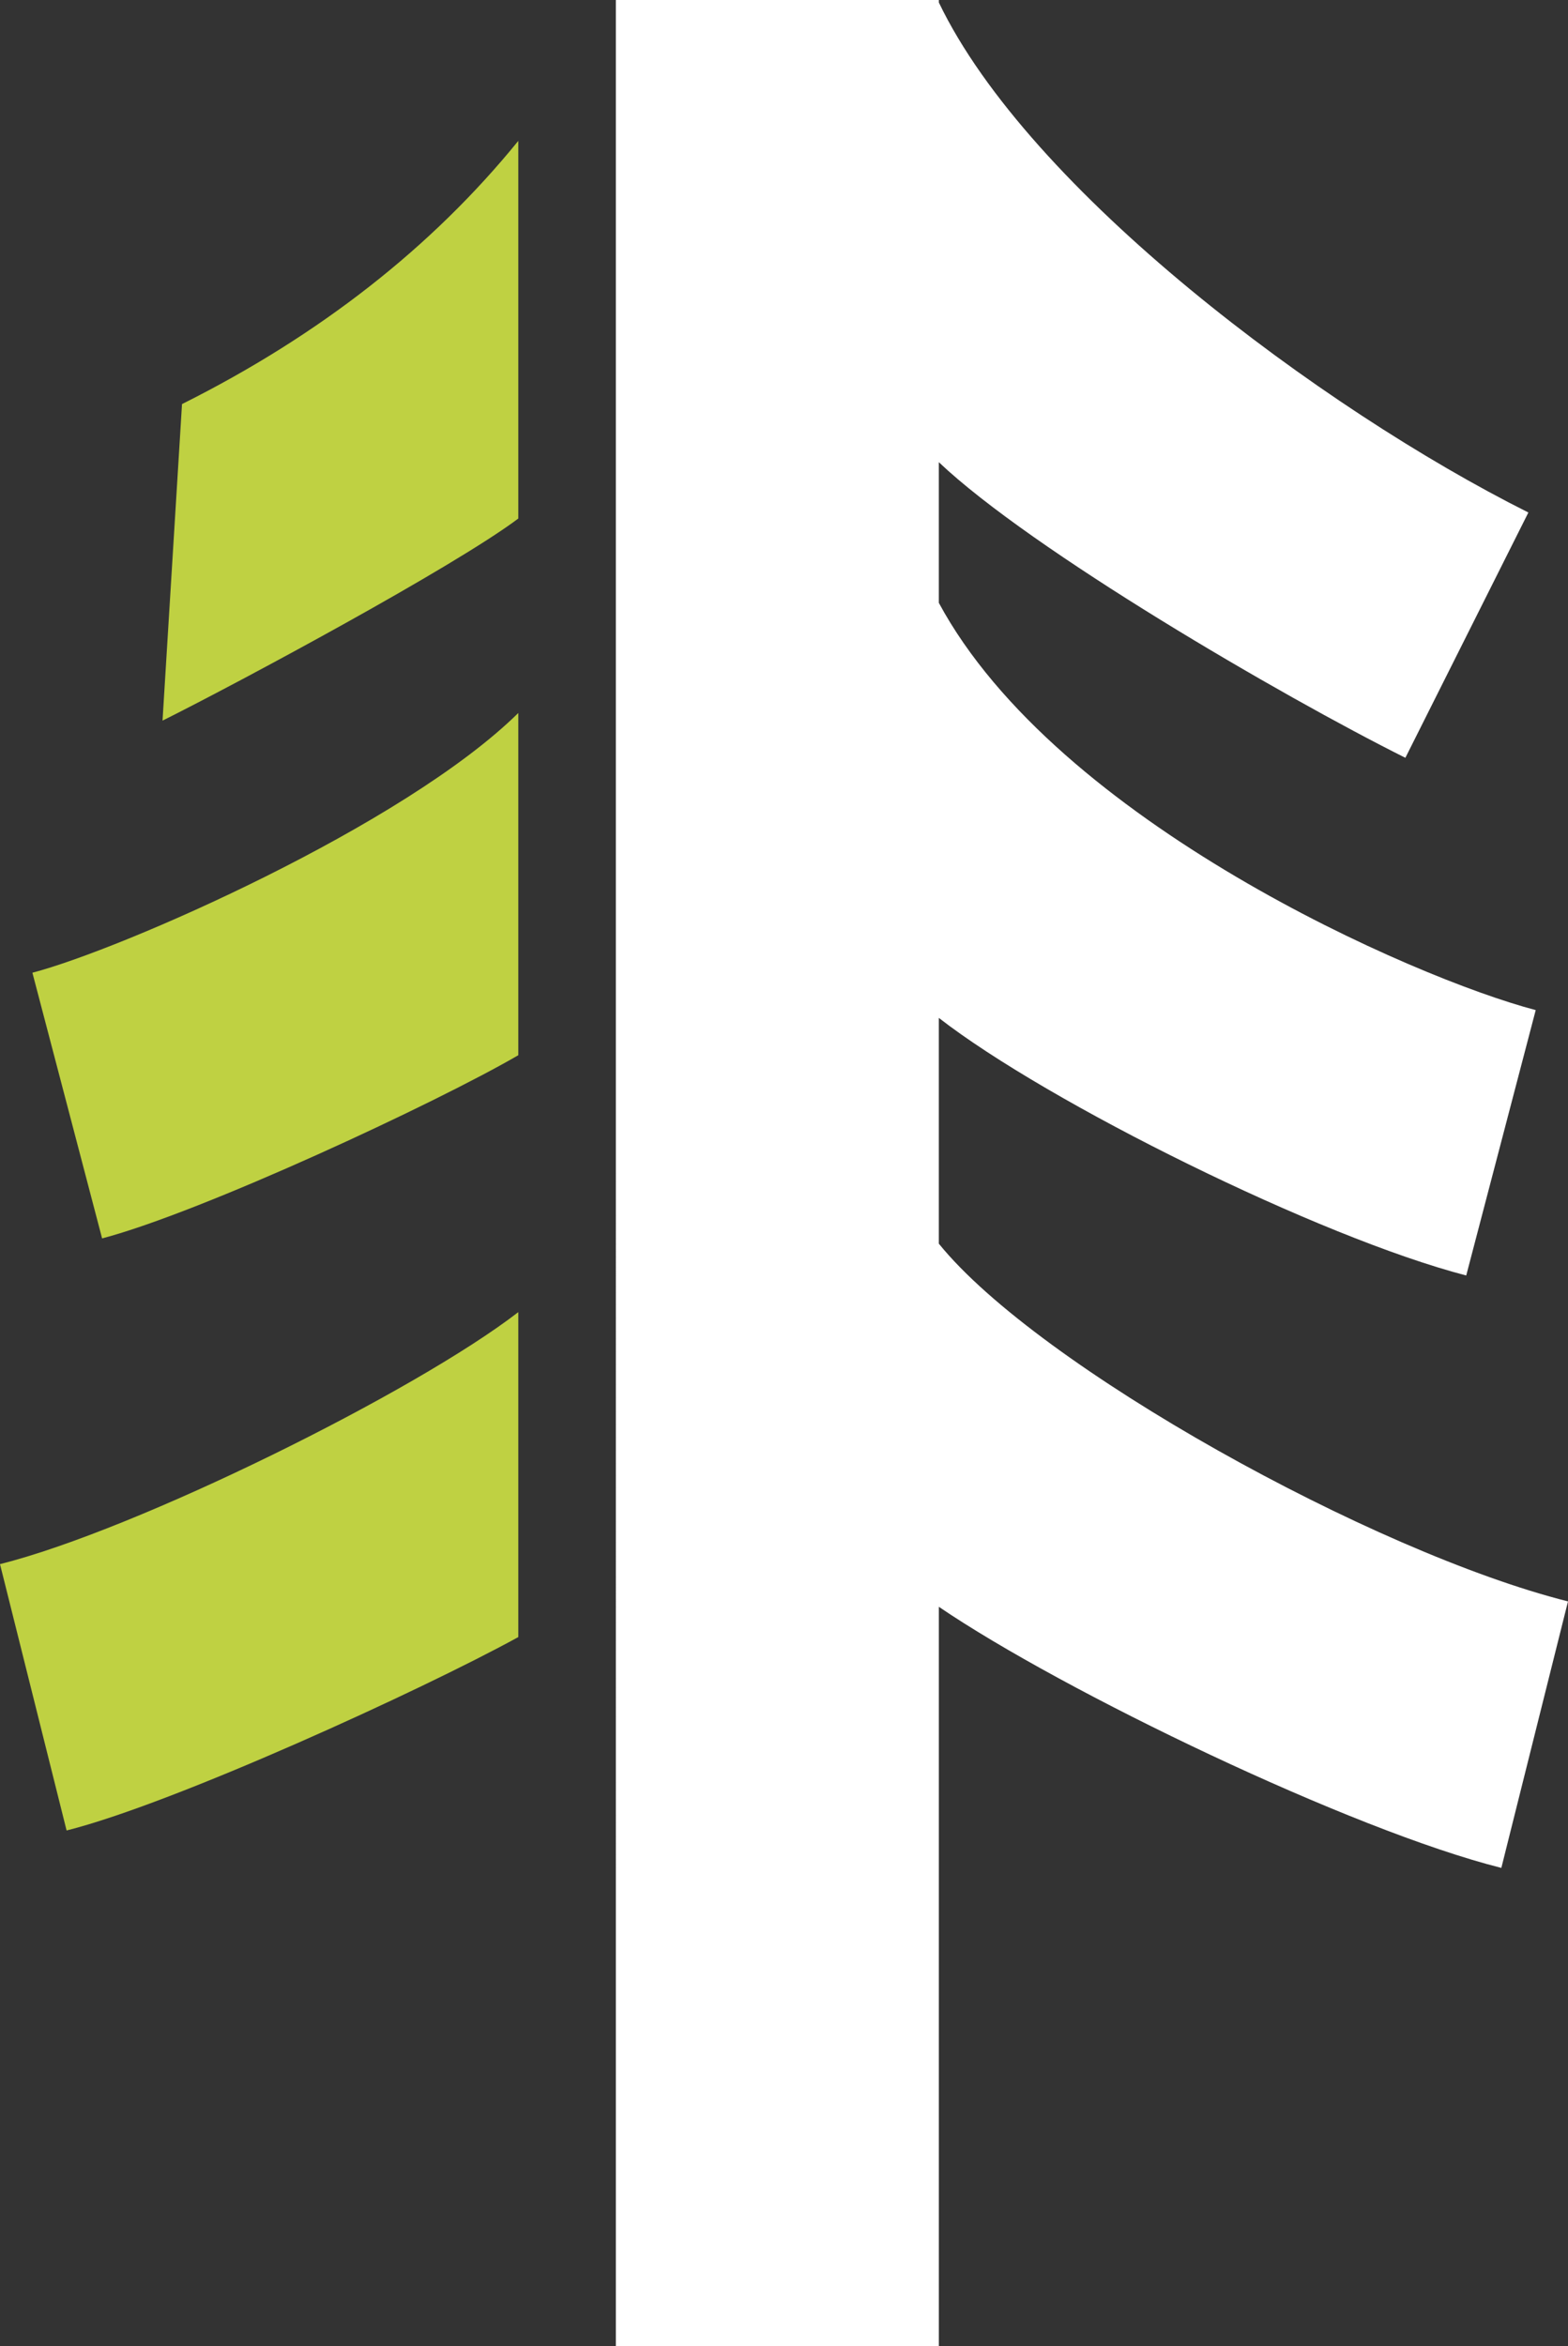
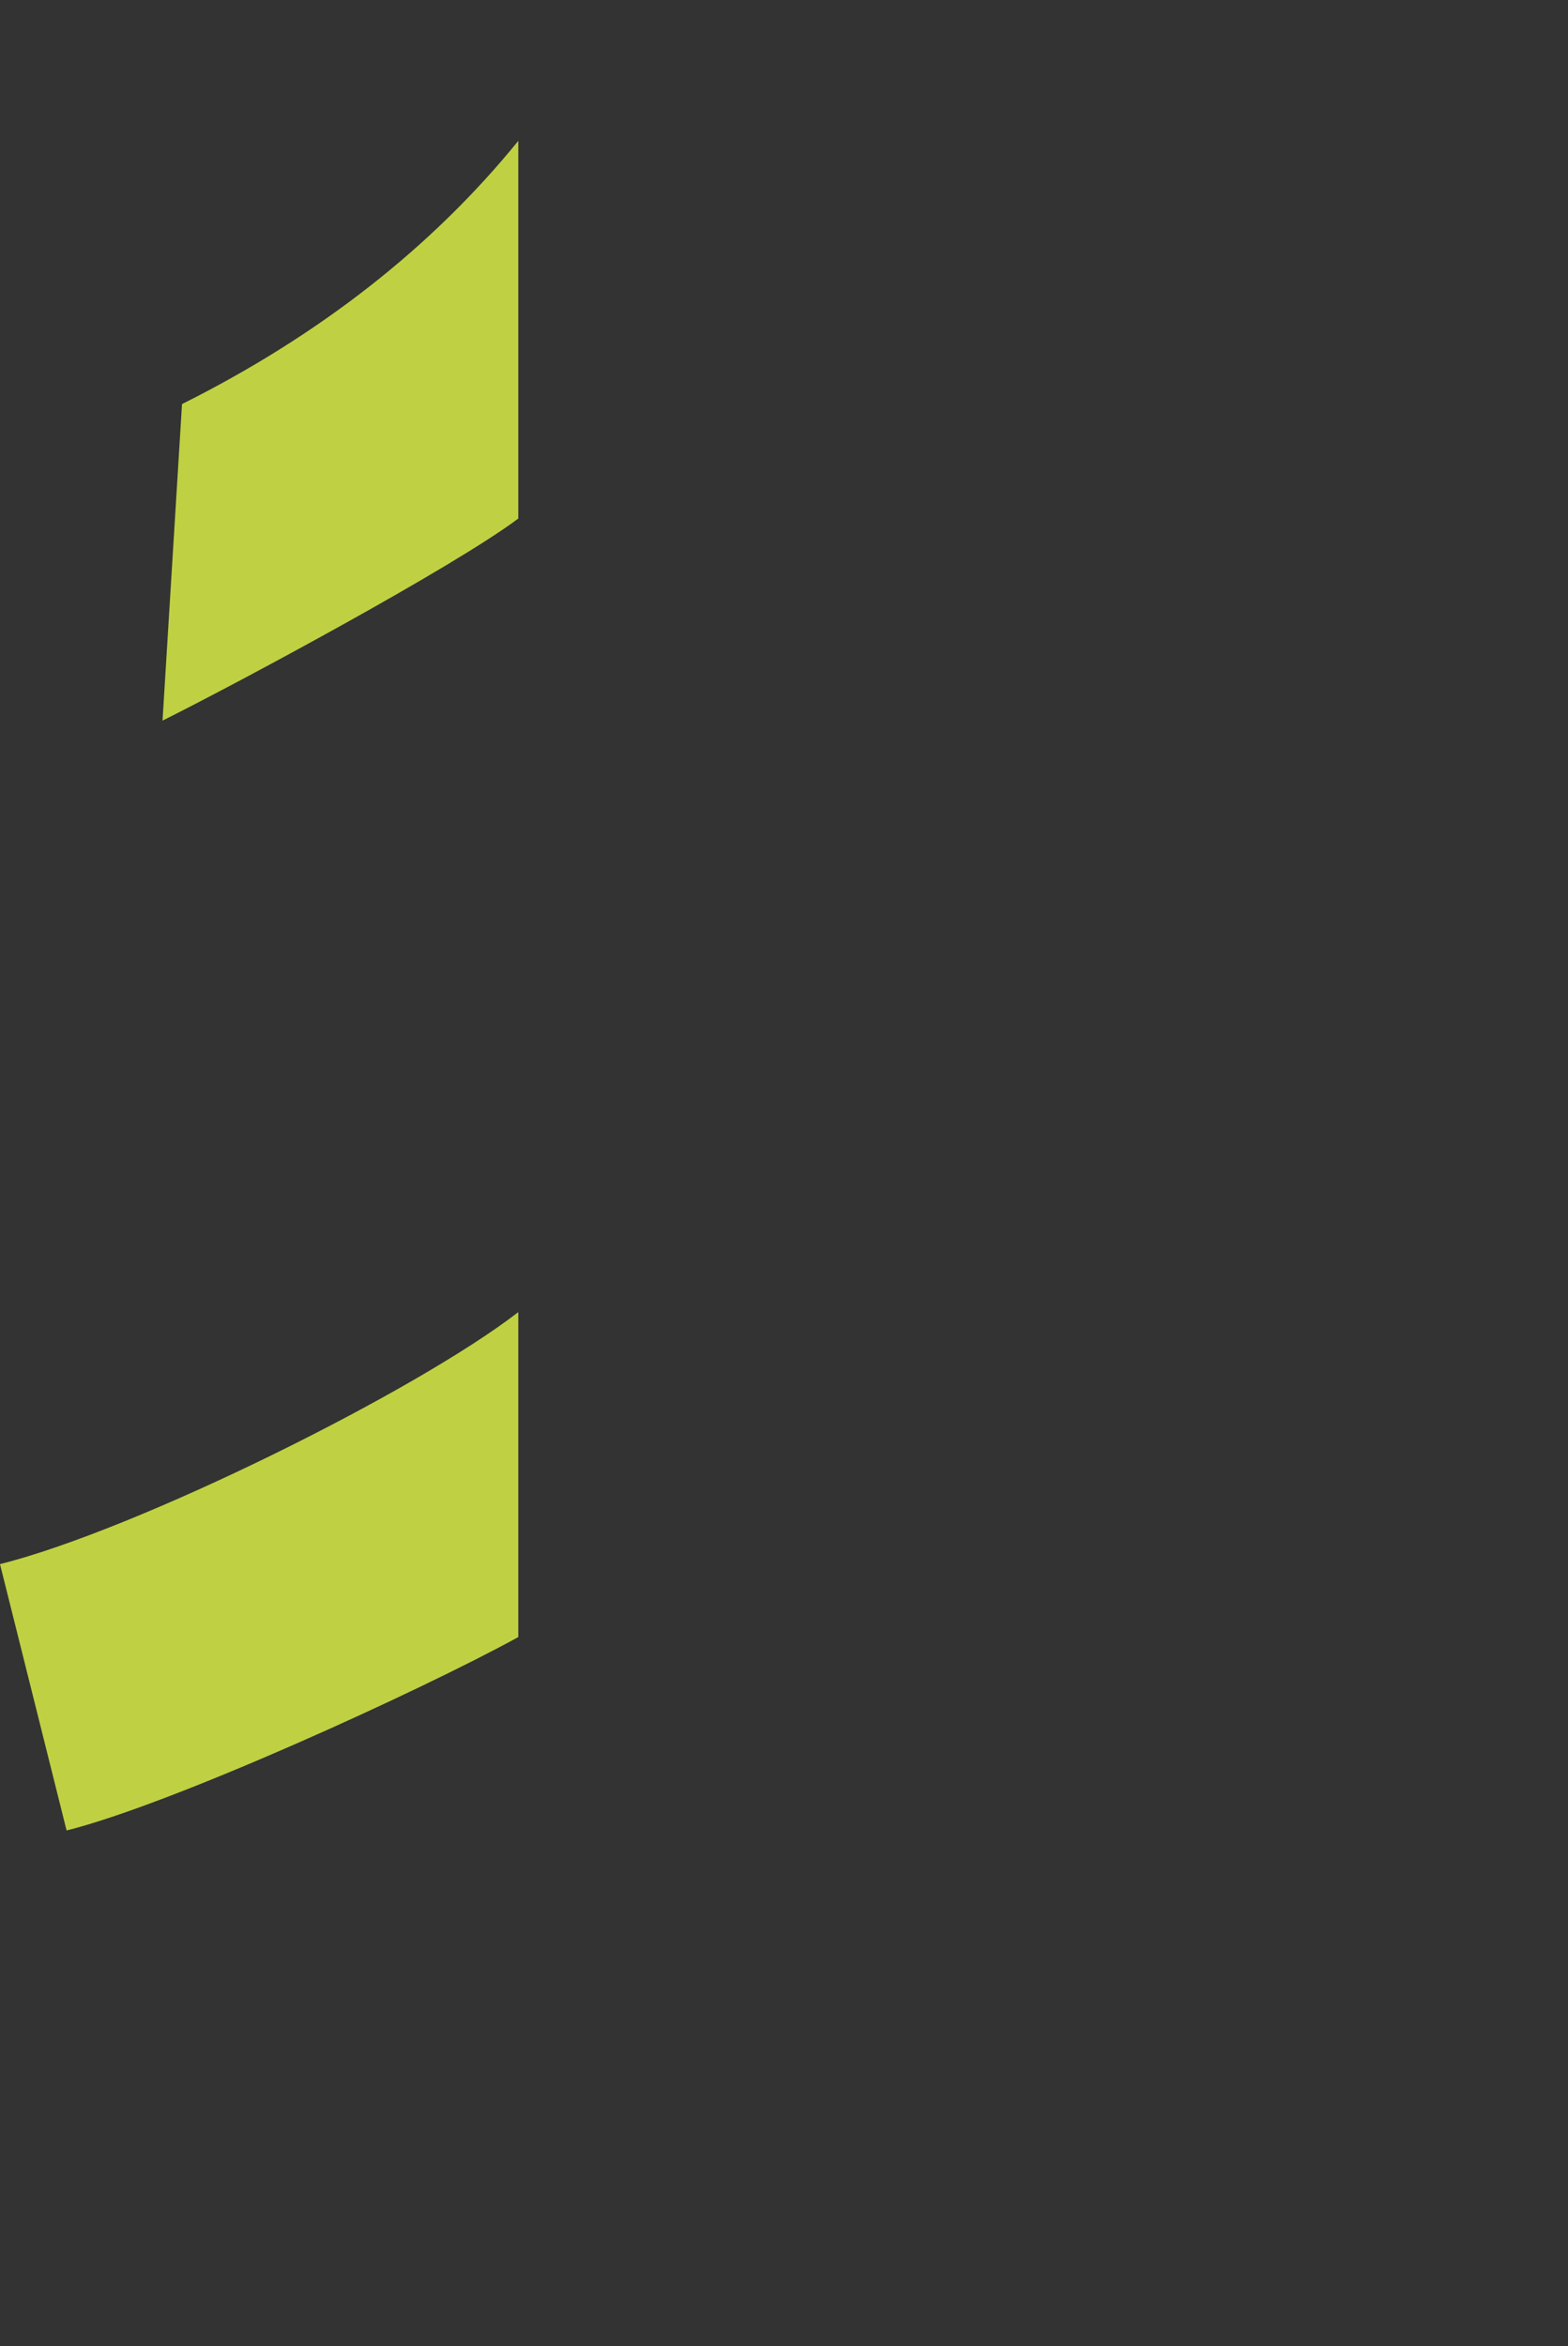
<svg xmlns="http://www.w3.org/2000/svg" id="Ebene_1" data-name="Ebene 1" viewBox="0 0 674.64 1009.29">
  <rect x="0" y="0" width="674.64" height="1009.29" fill="#333333" stroke="none" />
  <defs>
    <style> .cls-1 { fill: none; } .cls-2 { fill: #bfd142; } .cls-3 { fill: #fff; } .cls-4 { clip-path: url(#clippath); } </style>
    <clipPath id="clippath">
      <rect class="cls-1" x="0" width="674.63" height="1009.29" />
    </clipPath>
  </defs>
  <g class="cls-4">
-     <path class="cls-3" d="M674.64,688.93l-28.68,114.65c-64.16-16.12-188.46-75.88-242.02-112.33v318.03h-138.97V0h138.97v1.06c38.75,80.74,164.36,174.71,253.65,219.42l-52.92,105.53c-53.38-26.67-160.9-89.36-200.74-127.18v60.5c50.83,94.31,204.59,161.52,256.82,175.22l-29.9,114.17c-63.09-16.38-179.97-74.31-226.92-110.82v97.12c42.9,53.07,187.04,132.88,270.7,153.91" />
    <path class="cls-2" d="M223,60.61v162.47c-27.91,20.93-119.78,70.32-153.07,86.94l8.38-136.18c59.21-29.62,107.6-67.55,144.69-113.24" />
-     <path class="cls-2" d="M223,306.72v147.24c-35.58,20.68-136.25,67.55-179.07,78.81l-29.99-114.3c38.28-10.02,159.75-63.18,209.07-111.75" />
    <path class="cls-2" d="M223,564.48v139.8c-41.61,22.85-148.37,71.69-194.35,83.2L0,672.9c58.84-14.76,178.66-74.15,223-108.42" />
  </g>
</svg>